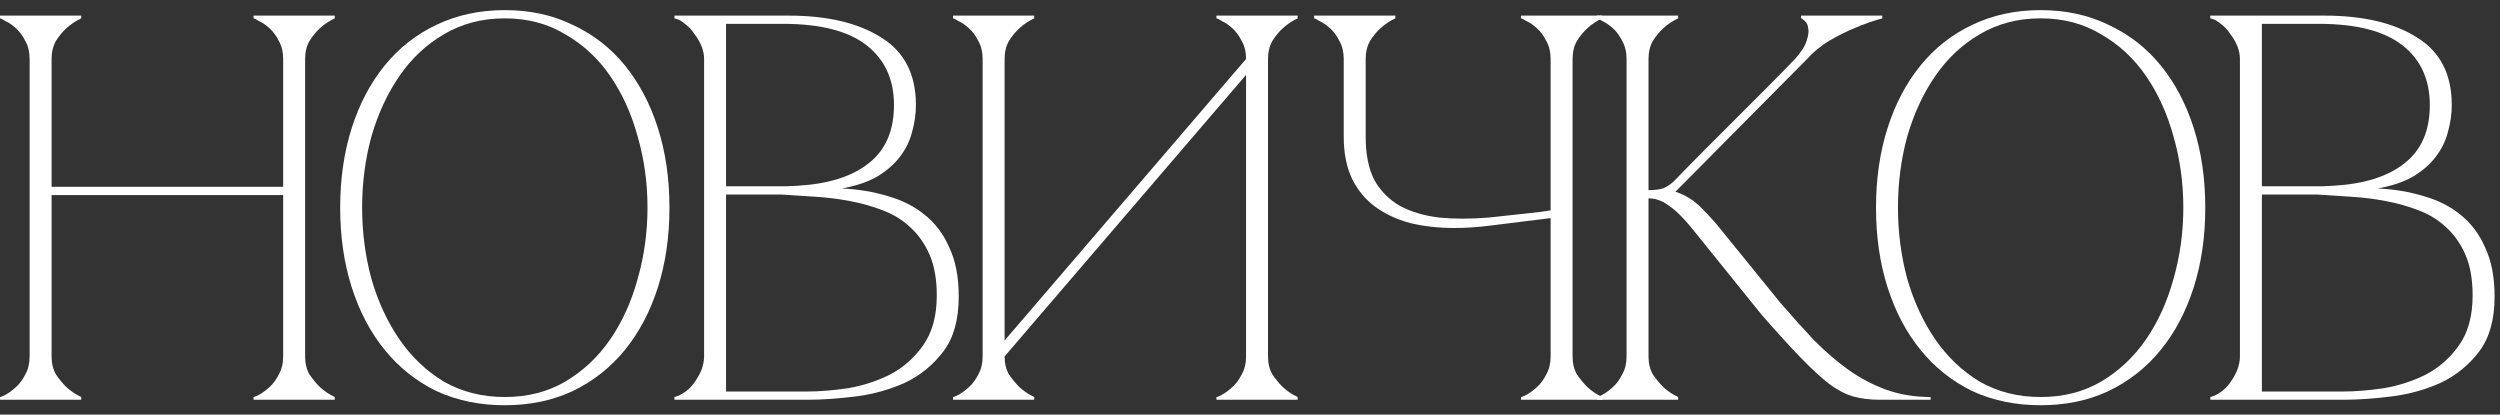
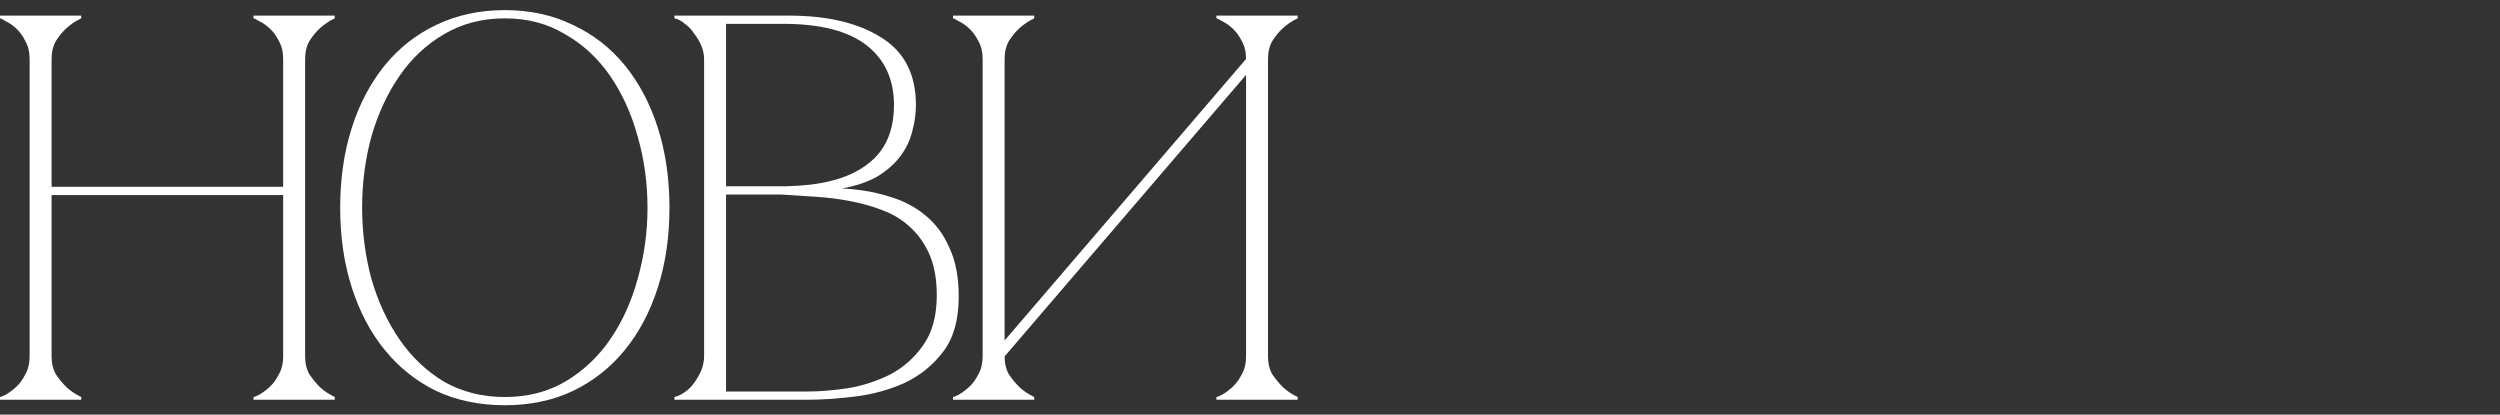
<svg xmlns="http://www.w3.org/2000/svg" width="205" height="34" viewBox="0 0 205 34" fill="none">
  <rect x="0" y="0" width="205" height="34" fill="#333333" stroke="none" />
-   <path d="M183.674 4.835C183.674 4.475 183.6 4.115 183.45 3.755C183.3 3.395 183.105 3.065 182.865 2.765C182.655 2.435 182.4 2.165 182.1 1.955C181.83 1.715 181.545 1.565 181.245 1.505V1.28H190.605C193.785 1.28 196.32 1.88 198.21 3.08C200.1 4.25 201.045 6.095 201.045 8.615C201.045 9.335 200.94 10.07 200.73 10.82C200.55 11.54 200.22 12.215 199.74 12.845C199.29 13.445 198.675 13.985 197.895 14.465C197.115 14.915 196.14 15.245 194.97 15.455C196.32 15.515 197.58 15.725 198.75 16.085C199.92 16.415 200.925 16.925 201.765 17.615C202.635 18.305 203.31 19.205 203.79 20.315C204.3 21.395 204.555 22.73 204.555 24.32C204.555 26.21 204.135 27.71 203.295 28.82C202.455 29.93 201.405 30.785 200.145 31.385C198.885 31.955 197.535 32.33 196.095 32.51C194.655 32.69 193.335 32.78 192.135 32.78H181.245V32.555C181.515 32.495 181.8 32.36 182.1 32.15C182.4 31.94 182.655 31.685 182.865 31.385C183.105 31.055 183.3 30.71 183.45 30.35C183.6 29.96 183.674 29.585 183.674 29.225V4.835ZM185.475 15.275C185.415 15.275 185.685 15.275 186.285 15.275C186.884 15.275 187.56 15.275 188.31 15.275C189.06 15.275 189.75 15.275 190.38 15.275C191.04 15.245 191.37 15.23 191.37 15.23C193.89 15.08 195.824 14.465 197.174 13.385C198.554 12.305 199.245 10.715 199.245 8.615C199.245 6.515 198.495 4.88 196.995 3.71C195.495 2.54 193.215 1.955 190.155 1.955H185.475V15.275ZM192.135 32.105C193.125 32.105 194.235 32.015 195.465 31.835C196.695 31.625 197.85 31.25 198.93 30.71C200.01 30.14 200.91 29.345 201.63 28.325C202.38 27.275 202.755 25.91 202.755 24.23C202.755 22.91 202.56 21.8 202.17 20.9C201.78 20 201.255 19.25 200.595 18.65C199.965 18.05 199.215 17.585 198.345 17.255C197.505 16.925 196.605 16.67 195.645 16.49C194.715 16.31 193.755 16.19 192.765 16.13C191.805 16.07 190.875 16.01 189.975 15.95H185.475V32.105H192.135Z" fill="white" />
-   <path d="M167.333 0.83C169.403 0.83 171.263 1.235 172.913 2.045C174.593 2.825 176.018 3.935 177.188 5.375C178.358 6.815 179.258 8.525 179.888 10.505C180.518 12.485 180.833 14.66 180.833 17.03C180.833 19.4 180.518 21.575 179.888 23.555C179.258 25.535 178.358 27.245 177.188 28.685C176.018 30.125 174.593 31.25 172.913 32.06C171.263 32.84 169.403 33.23 167.333 33.23C165.263 33.23 163.388 32.84 161.708 32.06C160.058 31.25 158.648 30.125 157.478 28.685C156.308 27.245 155.408 25.535 154.778 23.555C154.148 21.575 153.833 19.4 153.833 17.03C153.833 14.66 154.148 12.485 154.778 10.505C155.408 8.525 156.308 6.815 157.478 5.375C158.648 3.935 160.058 2.825 161.708 2.045C163.388 1.235 165.263 0.83 167.333 0.83ZM167.333 32.555C169.193 32.555 170.843 32.135 172.283 31.295C173.753 30.425 174.983 29.27 175.973 27.83C176.963 26.39 177.713 24.74 178.223 22.88C178.763 20.99 179.033 19.04 179.033 17.03C179.033 14.99 178.763 13.04 178.223 11.18C177.713 9.32 176.963 7.67 175.973 6.23C174.983 4.79 173.753 3.65 172.283 2.81C170.843 1.94 169.193 1.505 167.333 1.505C165.473 1.505 163.808 1.94 162.338 2.81C160.898 3.65 159.683 4.79 158.693 6.23C157.703 7.67 156.938 9.32 156.398 11.18C155.888 13.04 155.633 14.99 155.633 17.03C155.633 19.04 155.888 20.99 156.398 22.88C156.938 24.74 157.703 26.39 158.693 27.83C159.683 29.27 160.898 30.425 162.338 31.295C163.808 32.135 165.473 32.555 167.333 32.555Z" fill="white" />
-   <path d="M137.338 14.78C138.118 13.97 138.943 13.13 139.813 12.26C140.683 11.39 141.538 10.535 142.378 9.695C143.248 8.825 144.088 7.985 144.898 7.175C145.738 6.335 146.503 5.555 147.193 4.835C147.703 4.265 148.018 3.77 148.138 3.35C148.288 2.93 148.333 2.585 148.273 2.315C148.243 2.045 148.153 1.85 148.003 1.73C147.853 1.58 147.748 1.505 147.688 1.505V1.28H154.348V1.505C153.568 1.715 152.803 1.985 152.053 2.315C151.393 2.585 150.703 2.93 149.983 3.35C149.293 3.77 148.693 4.265 148.183 4.835L137.383 15.725C138.163 15.965 138.868 16.4 139.498 17.03C140.128 17.66 140.668 18.26 141.118 18.83L145.978 24.815C146.938 25.925 147.868 26.96 148.768 27.92C149.698 28.85 150.643 29.66 151.603 30.35C152.593 31.04 153.628 31.58 154.708 31.97C155.818 32.36 157.018 32.555 158.308 32.555V32.78H154.168C153.328 32.78 152.593 32.69 151.963 32.51C151.333 32.33 150.673 31.985 149.983 31.475C149.293 30.935 148.513 30.215 147.643 29.315C146.773 28.415 145.708 27.245 144.448 25.805L138.823 18.83C138.103 17.93 137.458 17.285 136.888 16.895C136.348 16.475 135.778 16.265 135.178 16.265V29.225C135.178 29.795 135.298 30.29 135.538 30.71C135.808 31.1 136.093 31.445 136.393 31.745C136.753 32.075 137.158 32.345 137.608 32.555V32.78H130.948V32.555C131.008 32.555 131.158 32.495 131.398 32.375C131.668 32.225 131.953 32.015 132.253 31.745C132.553 31.475 132.808 31.13 133.018 30.71C133.258 30.29 133.378 29.795 133.378 29.225V4.835C133.378 4.265 133.258 3.77 133.018 3.35C132.808 2.93 132.553 2.585 132.253 2.315C131.953 2.045 131.668 1.85 131.398 1.73C131.158 1.58 131.008 1.505 130.948 1.505V1.28H137.608V1.505C137.158 1.715 136.753 1.985 136.393 2.315C136.093 2.585 135.808 2.93 135.538 3.35C135.298 3.77 135.178 4.265 135.178 4.835V15.59C135.658 15.59 136.048 15.545 136.348 15.455C136.678 15.335 137.008 15.11 137.338 14.78Z" fill="white" />
-   <path d="M110.186 11.225V4.835C110.186 4.265 110.066 3.77 109.826 3.35C109.616 2.93 109.361 2.585 109.061 2.315C108.761 2.045 108.476 1.85 108.206 1.73C107.966 1.58 107.816 1.505 107.756 1.505V1.28H114.416V1.505C113.966 1.715 113.561 1.985 113.201 2.315C112.901 2.585 112.616 2.93 112.346 3.35C112.106 3.77 111.986 4.265 111.986 4.835V11.225C111.986 12.665 112.226 13.85 112.706 14.78C113.216 15.68 113.921 16.385 114.821 16.895C115.721 17.375 116.786 17.69 118.016 17.84C119.246 17.96 120.596 17.96 122.066 17.84C122.576 17.78 123.131 17.72 123.731 17.66C124.331 17.6 124.886 17.54 125.396 17.48C125.996 17.42 126.581 17.345 127.151 17.255V4.835C127.151 4.265 127.031 3.77 126.791 3.35C126.581 2.93 126.326 2.585 126.026 2.315C125.726 2.045 125.441 1.85 125.171 1.73C124.931 1.58 124.781 1.505 124.721 1.505V1.28H131.381V1.505C130.931 1.715 130.526 1.985 130.166 2.315C129.866 2.585 129.581 2.93 129.311 3.35C129.071 3.77 128.951 4.265 128.951 4.835V29.225C128.951 29.795 129.071 30.29 129.311 30.71C129.581 31.1 129.866 31.445 130.166 31.745C130.526 32.075 130.931 32.345 131.381 32.555V32.78H124.721V32.555C124.781 32.555 124.931 32.495 125.171 32.375C125.441 32.225 125.726 32.015 126.026 31.745C126.326 31.475 126.581 31.13 126.791 30.71C127.031 30.29 127.151 29.795 127.151 29.225V17.885L122.066 18.515C121.586 18.575 121.106 18.62 120.626 18.65C120.176 18.68 119.726 18.695 119.276 18.695C117.956 18.695 116.741 18.56 115.631 18.29C114.521 17.99 113.561 17.54 112.751 16.94C111.941 16.34 111.311 15.575 110.861 14.645C110.411 13.685 110.186 12.545 110.186 11.225Z" fill="white" />
  <path d="M103.977 29.225C103.977 29.795 104.097 30.29 104.337 30.71C104.607 31.1 104.892 31.445 105.192 31.745C105.552 32.075 105.957 32.345 106.407 32.555V32.78H99.747V32.555C99.807 32.555 99.957 32.495 100.197 32.375C100.467 32.225 100.752 32.015 101.052 31.745C101.352 31.475 101.607 31.13 101.817 30.71C102.057 30.29 102.177 29.795 102.177 29.225V6.14L82.377 29.225C82.377 29.795 82.497 30.29 82.737 30.71C83.007 31.1 83.292 31.445 83.592 31.745C83.952 32.075 84.357 32.345 84.807 32.555V32.78H78.147V32.555C78.207 32.555 78.357 32.495 78.597 32.375C78.867 32.225 79.152 32.015 79.452 31.745C79.752 31.475 80.007 31.13 80.217 30.71C80.457 30.29 80.577 29.795 80.577 29.225V4.835C80.577 4.265 80.457 3.77 80.217 3.35C80.007 2.93 79.752 2.585 79.452 2.315C79.152 2.045 78.867 1.85 78.597 1.73C78.357 1.58 78.207 1.505 78.147 1.505V1.28H84.807V1.505C84.357 1.715 83.952 1.985 83.592 2.315C83.292 2.585 83.007 2.93 82.737 3.35C82.497 3.77 82.377 4.265 82.377 4.835V27.92L102.177 4.835C102.177 4.265 102.057 3.77 101.817 3.35C101.607 2.93 101.352 2.585 101.052 2.315C100.752 2.045 100.467 1.85 100.197 1.73C99.957 1.58 99.807 1.505 99.747 1.505V1.28H106.407V1.505C105.957 1.715 105.552 1.985 105.192 2.315C104.892 2.585 104.607 2.93 104.337 3.35C104.097 3.77 103.977 4.265 103.977 4.835V29.225Z" fill="white" />
  <path d="M57.736 4.835C57.736 4.475 57.661 4.115 57.511 3.755C57.361 3.395 57.166 3.065 56.926 2.765C56.716 2.435 56.461 2.165 56.161 1.955C55.891 1.715 55.606 1.565 55.306 1.505V1.28H64.666C67.846 1.28 70.381 1.88 72.271 3.08C74.161 4.25 75.106 6.095 75.106 8.615C75.106 9.335 75.001 10.07 74.791 10.82C74.611 11.54 74.281 12.215 73.801 12.845C73.351 13.445 72.736 13.985 71.956 14.465C71.176 14.915 70.201 15.245 69.031 15.455C70.381 15.515 71.641 15.725 72.811 16.085C73.981 16.415 74.986 16.925 75.826 17.615C76.696 18.305 77.371 19.205 77.851 20.315C78.361 21.395 78.616 22.73 78.616 24.32C78.616 26.21 78.196 27.71 77.356 28.82C76.516 29.93 75.466 30.785 74.206 31.385C72.946 31.955 71.596 32.33 70.156 32.51C68.716 32.69 67.396 32.78 66.196 32.78H55.306V32.555C55.576 32.495 55.861 32.36 56.161 32.15C56.461 31.94 56.716 31.685 56.926 31.385C57.166 31.055 57.361 30.71 57.511 30.35C57.661 29.96 57.736 29.585 57.736 29.225V4.835ZM59.536 15.275C59.476 15.275 59.746 15.275 60.346 15.275C60.946 15.275 61.621 15.275 62.371 15.275C63.121 15.275 63.811 15.275 64.441 15.275C65.101 15.245 65.431 15.23 65.431 15.23C67.951 15.08 69.886 14.465 71.236 13.385C72.616 12.305 73.306 10.715 73.306 8.615C73.306 6.515 72.556 4.88 71.056 3.71C69.556 2.54 67.276 1.955 64.216 1.955H59.536V15.275ZM66.196 32.105C67.186 32.105 68.296 32.015 69.526 31.835C70.756 31.625 71.911 31.25 72.991 30.71C74.071 30.14 74.971 29.345 75.691 28.325C76.441 27.275 76.816 25.91 76.816 24.23C76.816 22.91 76.621 21.8 76.231 20.9C75.841 20 75.316 19.25 74.656 18.65C74.026 18.05 73.276 17.585 72.406 17.255C71.566 16.925 70.666 16.67 69.706 16.49C68.776 16.31 67.816 16.19 66.826 16.13C65.866 16.07 64.936 16.01 64.036 15.95H59.536V32.105H66.196Z" fill="white" />
  <path d="M41.395 0.83C43.465 0.83 45.325 1.235 46.975 2.045C48.655 2.825 50.08 3.935 51.25 5.375C52.42 6.815 53.32 8.525 53.95 10.505C54.58 12.485 54.895 14.66 54.895 17.03C54.895 19.4 54.58 21.575 53.95 23.555C53.32 25.535 52.42 27.245 51.25 28.685C50.08 30.125 48.655 31.25 46.975 32.06C45.325 32.84 43.465 33.23 41.395 33.23C39.325 33.23 37.45 32.84 35.77 32.06C34.12 31.25 32.71 30.125 31.54 28.685C30.37 27.245 29.47 25.535 28.84 23.555C28.21 21.575 27.895 19.4 27.895 17.03C27.895 14.66 28.21 12.485 28.84 10.505C29.47 8.525 30.37 6.815 31.54 5.375C32.71 3.935 34.12 2.825 35.77 2.045C37.45 1.235 39.325 0.83 41.395 0.83ZM41.395 32.555C43.255 32.555 44.905 32.135 46.345 31.295C47.815 30.425 49.045 29.27 50.035 27.83C51.025 26.39 51.775 24.74 52.285 22.88C52.825 20.99 53.095 19.04 53.095 17.03C53.095 14.99 52.825 13.04 52.285 11.18C51.775 9.32 51.025 7.67 50.035 6.23C49.045 4.79 47.815 3.65 46.345 2.81C44.905 1.94 43.255 1.505 41.395 1.505C39.535 1.505 37.87 1.94 36.4 2.81C34.96 3.65 33.745 4.79 32.755 6.23C31.765 7.67 31 9.32 30.46 11.18C29.95 13.04 29.695 14.99 29.695 17.03C29.695 19.04 29.95 20.99 30.46 22.88C31 24.74 31.765 26.39 32.755 27.83C33.745 29.27 34.96 30.425 36.4 31.295C37.87 32.135 39.535 32.555 41.395 32.555Z" fill="white" />
  <path d="M2.43 4.835C2.43 4.265 2.31 3.77 2.07 3.35C1.86 2.93 1.605 2.585 1.305 2.315C1.005 2.045 0.72 1.85 0.45 1.73C0.21 1.58 0.06 1.505 0 1.505V1.28H6.66V1.505C6.21 1.715 5.805 1.985 5.445 2.315C5.145 2.585 4.86 2.93 4.59 3.35C4.35 3.77 4.23 4.265 4.23 4.835V15.32H23.22V4.835C23.22 4.265 23.1 3.77 22.86 3.35C22.65 2.93 22.395 2.585 22.095 2.315C21.795 2.045 21.51 1.85 21.24 1.73C21 1.58 20.85 1.505 20.79 1.505V1.28H27.45V1.505C27 1.715 26.595 1.985 26.235 2.315C25.935 2.585 25.65 2.93 25.38 3.35C25.14 3.77 25.02 4.265 25.02 4.835V29.225C25.02 29.795 25.14 30.29 25.38 30.71C25.65 31.1 25.935 31.445 26.235 31.745C26.595 32.075 27 32.345 27.45 32.555V32.78H20.79V32.555C20.85 32.555 21 32.495 21.24 32.375C21.51 32.225 21.795 32.015 22.095 31.745C22.395 31.475 22.65 31.13 22.86 30.71C23.1 30.29 23.22 29.795 23.22 29.225V15.995H4.23V29.225C4.23 29.795 4.35 30.29 4.59 30.71C4.86 31.1 5.145 31.445 5.445 31.745C5.805 32.075 6.21 32.345 6.66 32.555V32.78H0V32.555C0.06 32.555 0.21 32.495 0.45 32.375C0.72 32.225 1.005 32.015 1.305 31.745C1.605 31.475 1.86 31.13 2.07 30.71C2.31 30.29 2.43 29.795 2.43 29.225V4.835Z" fill="white" />
</svg>